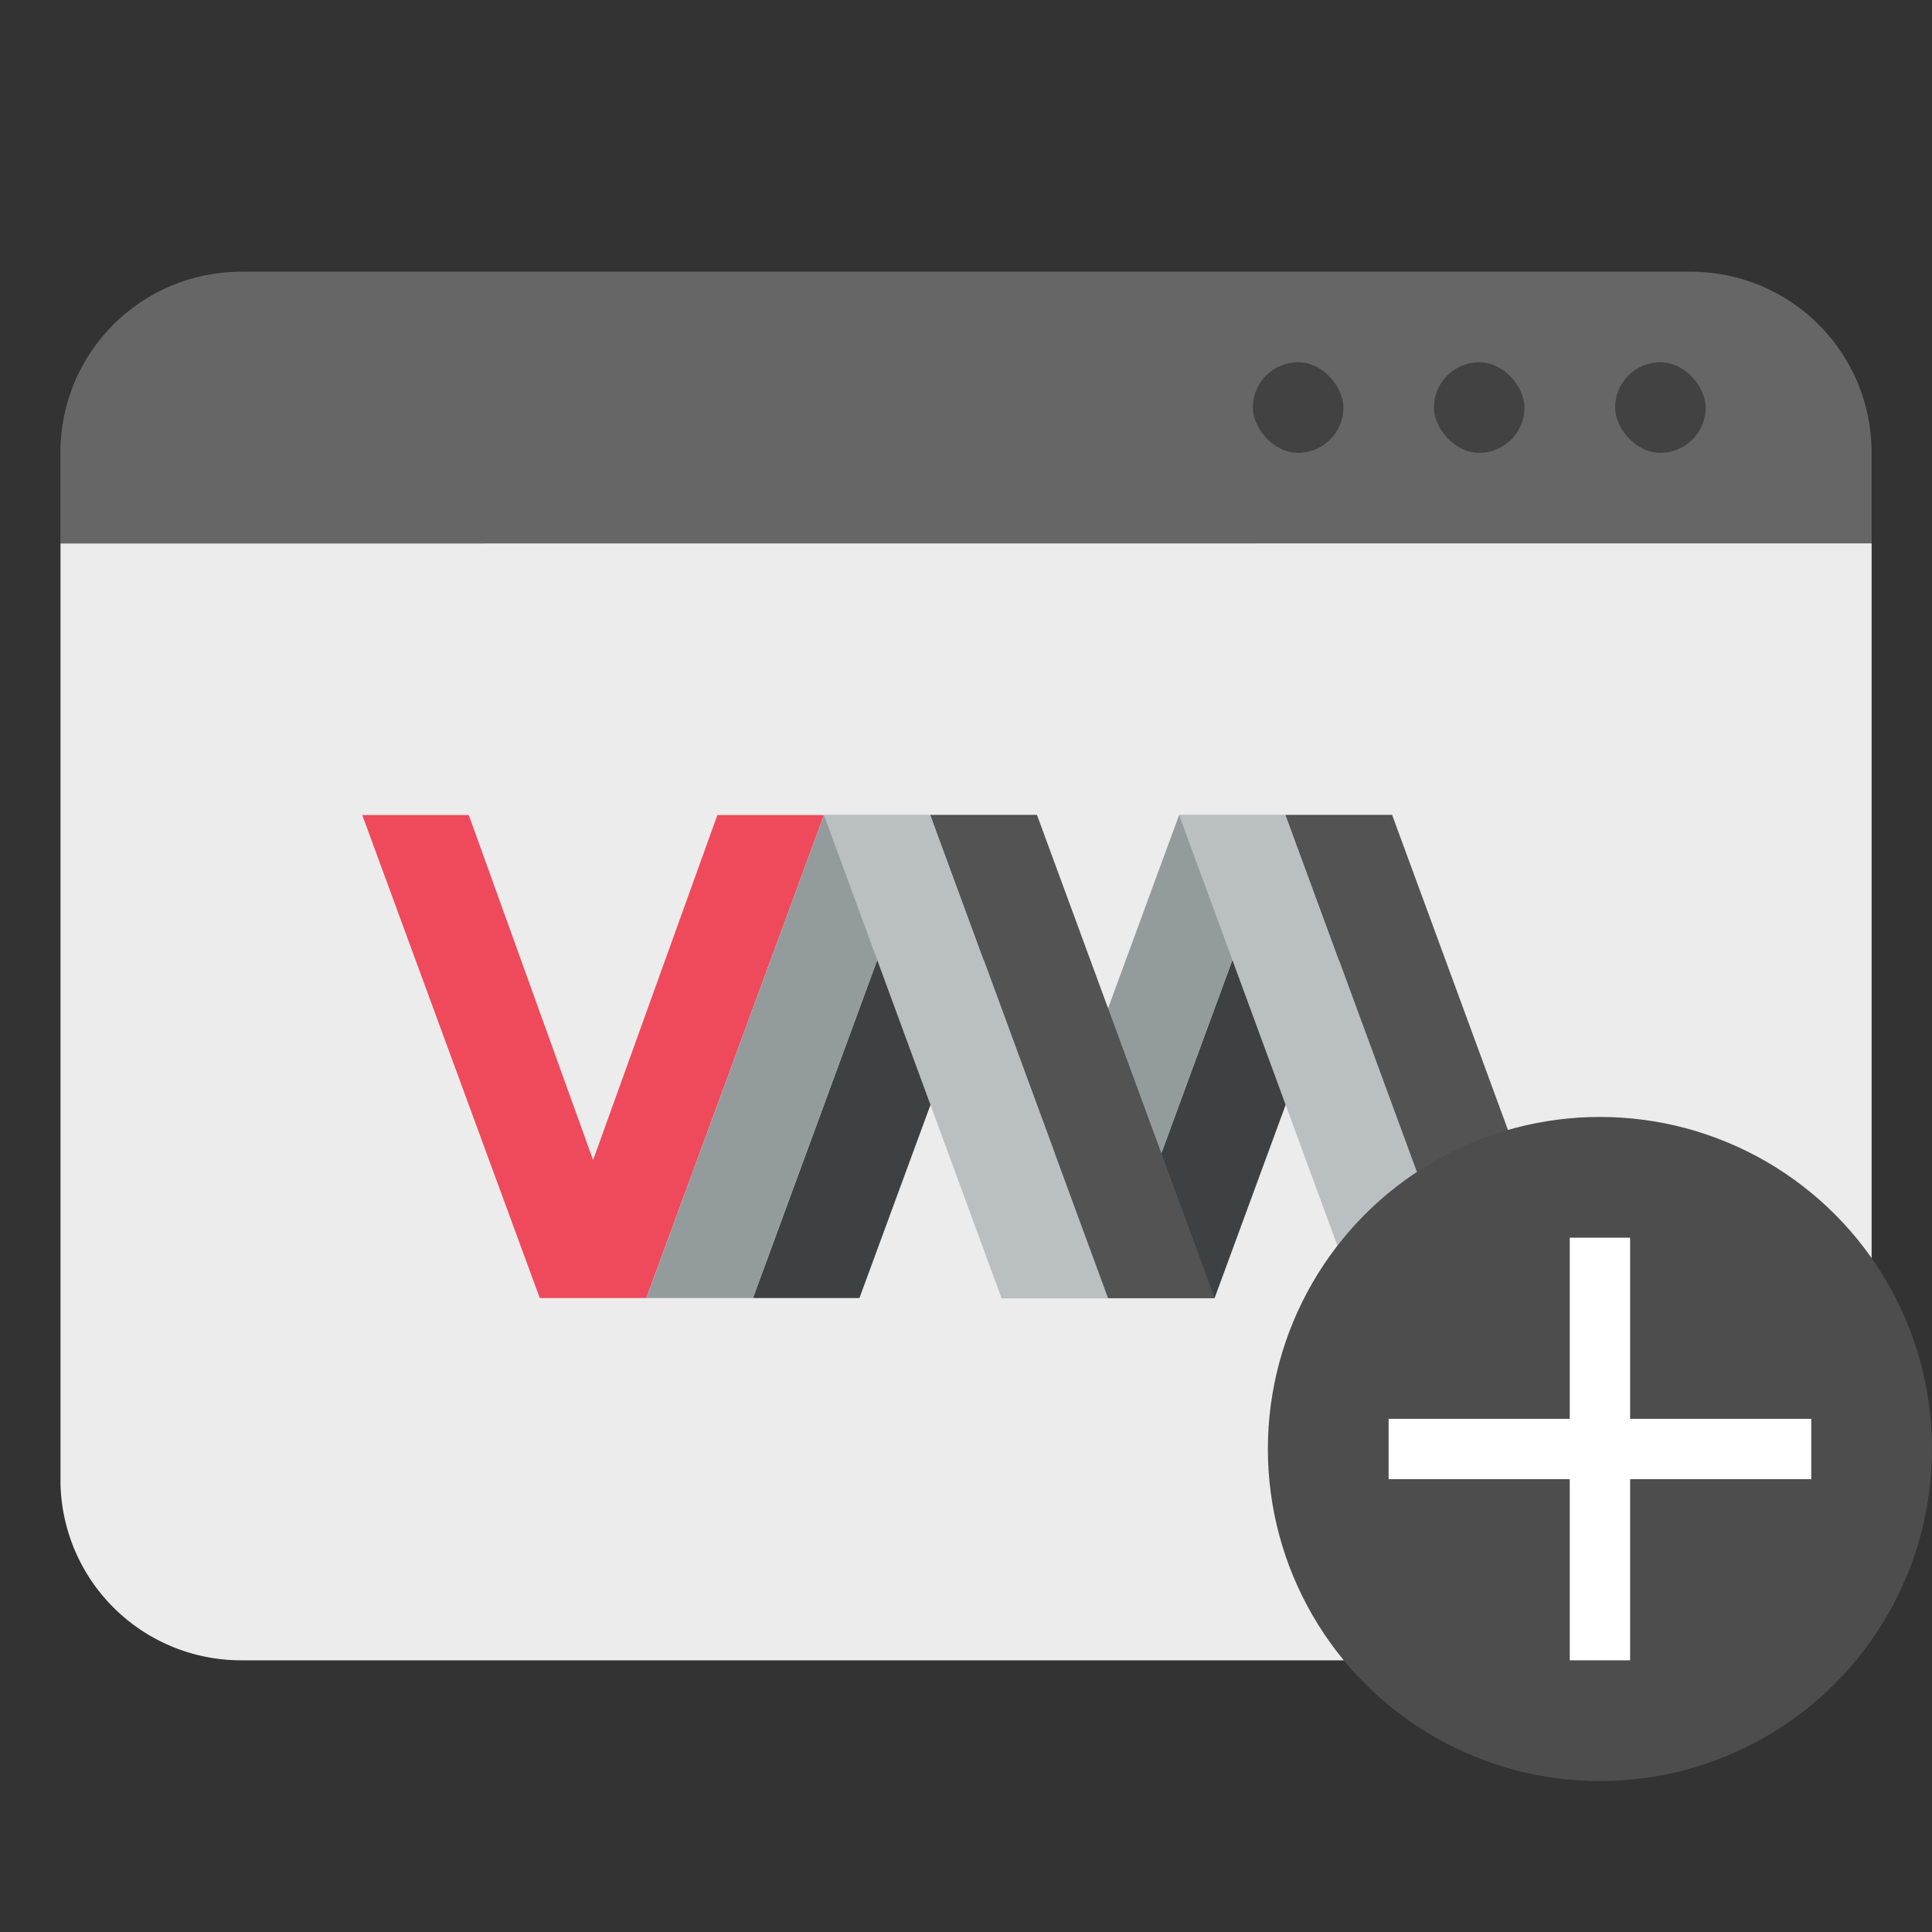
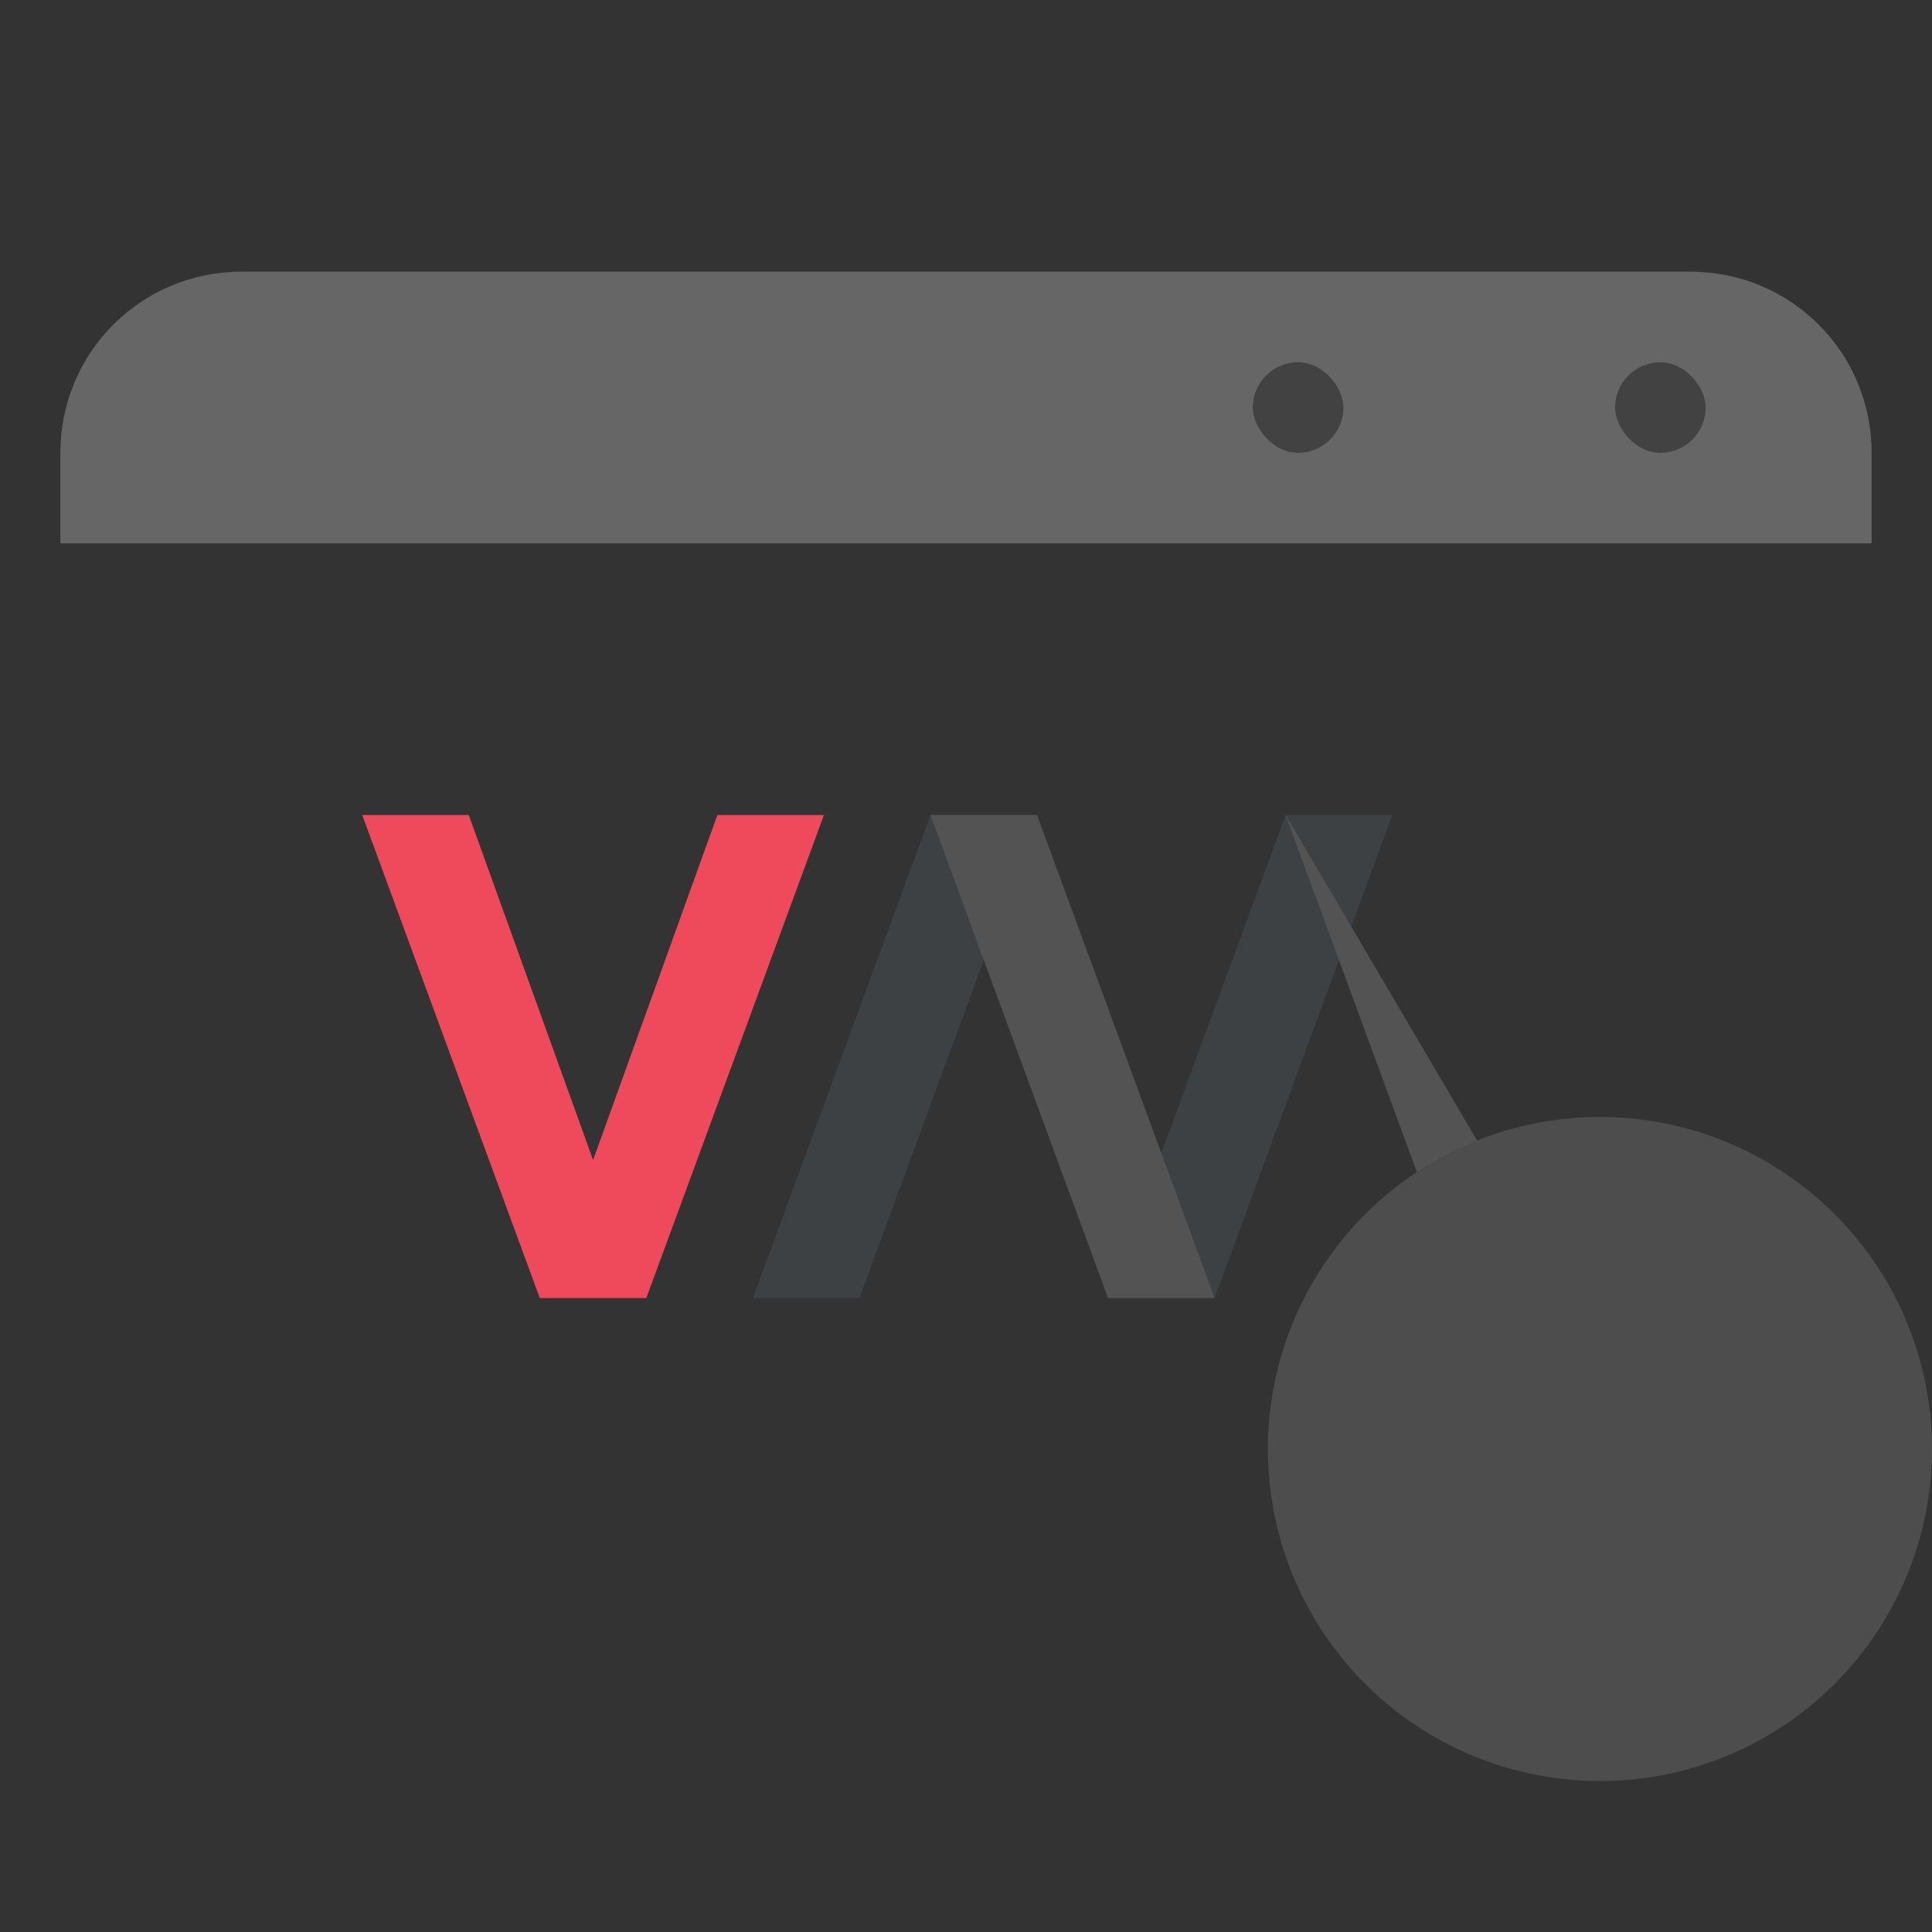
<svg xmlns="http://www.w3.org/2000/svg" width="64" height="64">
  <rect width="100%" height="100%" fill="#333333" stroke="none" />
-   <path fill="#ececec" d="m62 17.998-59.996.004v31.154A5.985 5.985 0 0 0 8 55h48c3.324 0 6-2.676 6-6z" />
  <path fill="#666" d="M8 9c-3.324 0-6 2.676-6 6v2.998h60V15c0-3.324-2.676-6-6-6z" />
  <rect width="3.001" height="3.001" x="53.502" y="12" opacity=".35" paint-order="stroke markers fill" ry="1.5" />
-   <rect width="3.001" height="3.001" x="47.5" y="12" opacity=".35" paint-order="stroke markers fill" ry="1.5" />
  <rect width="3.001" height="3.001" x="41.501" y="12" opacity=".35" paint-order="stroke markers fill" ry="1.5" />
  <g stroke-width=".58">
    <path fill="#ef4a5b" d="M12 27h3.529l4.118 11.429 4.117-11.43h3.53L21.41 43h-3.529z" />
    <path fill="#3e4143" d="m24.942 43 5.882-16h3.53L28.47 43zm11.765 0 5.882-16h3.53l-5.883 16z" />
-     <path fill="#949b9d" d="m21.412 43 5.882-16h3.53L24.94 43zm11.765 0 5.882-16h3.53l-5.883 16z" />
-     <path fill="#babfc2" d="M36.706 43h-3.53l-5.882-16h3.53zm11.765 0h-3.53L39.06 27h3.53z" />
-     <path fill="#535353" d="m30.824 27 5.882 16h3.53l-5.883-16zm11.765 0 5.882 16h3.53l-5.883-16z" />
+     <path fill="#535353" d="m30.824 27 5.882 16h3.53l-5.883-16zm11.765 0 5.882 16h3.53z" />
  </g>
  <circle cx="53" cy="48" r="11" fill="#4d4d4d" />
-   <path fill="#fff" d="M46 47h6v-6h2v6h6v2h-6v6h-2v-6h-6z" />
</svg>